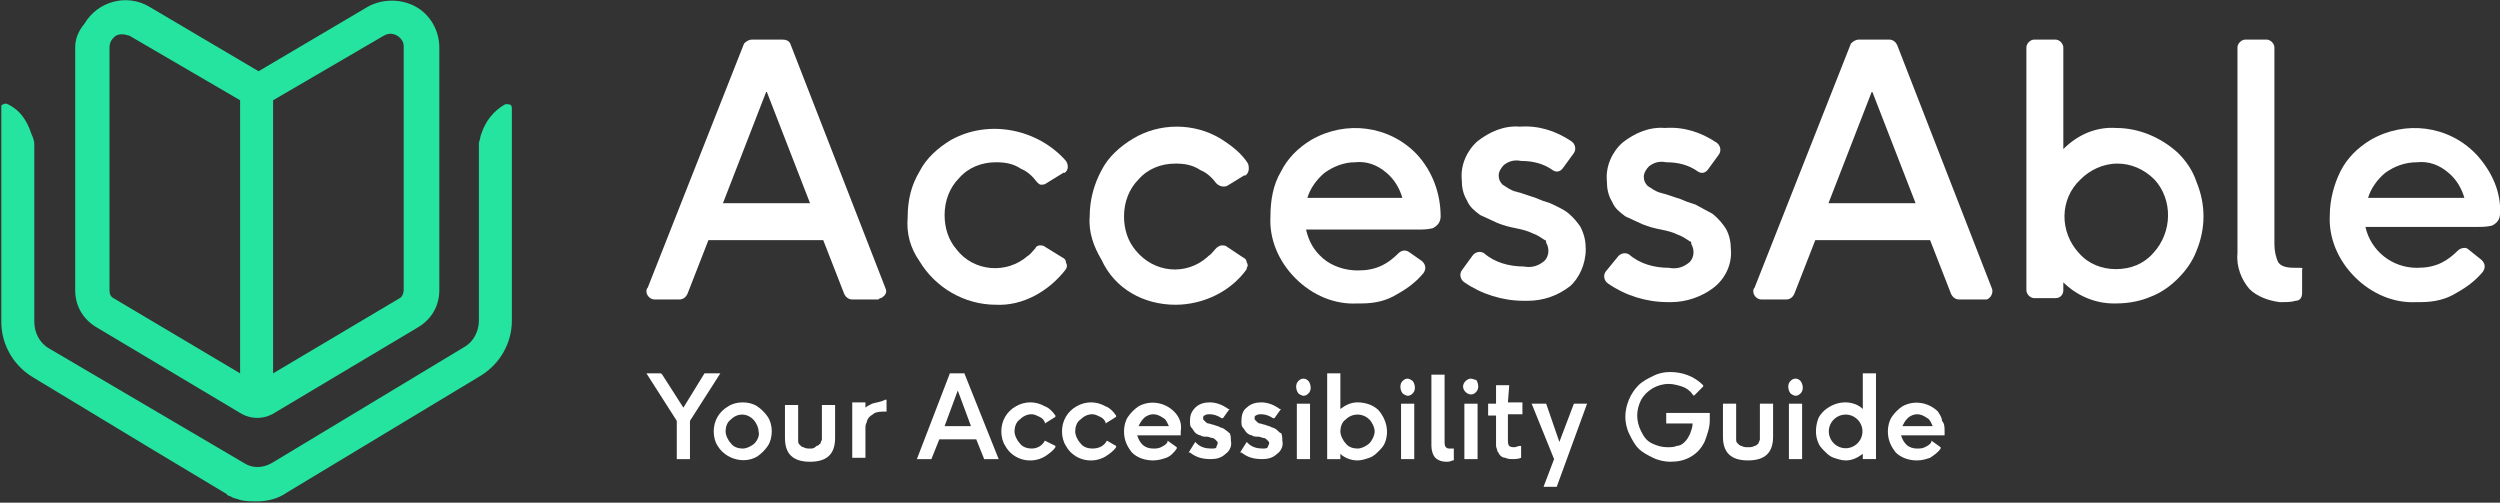
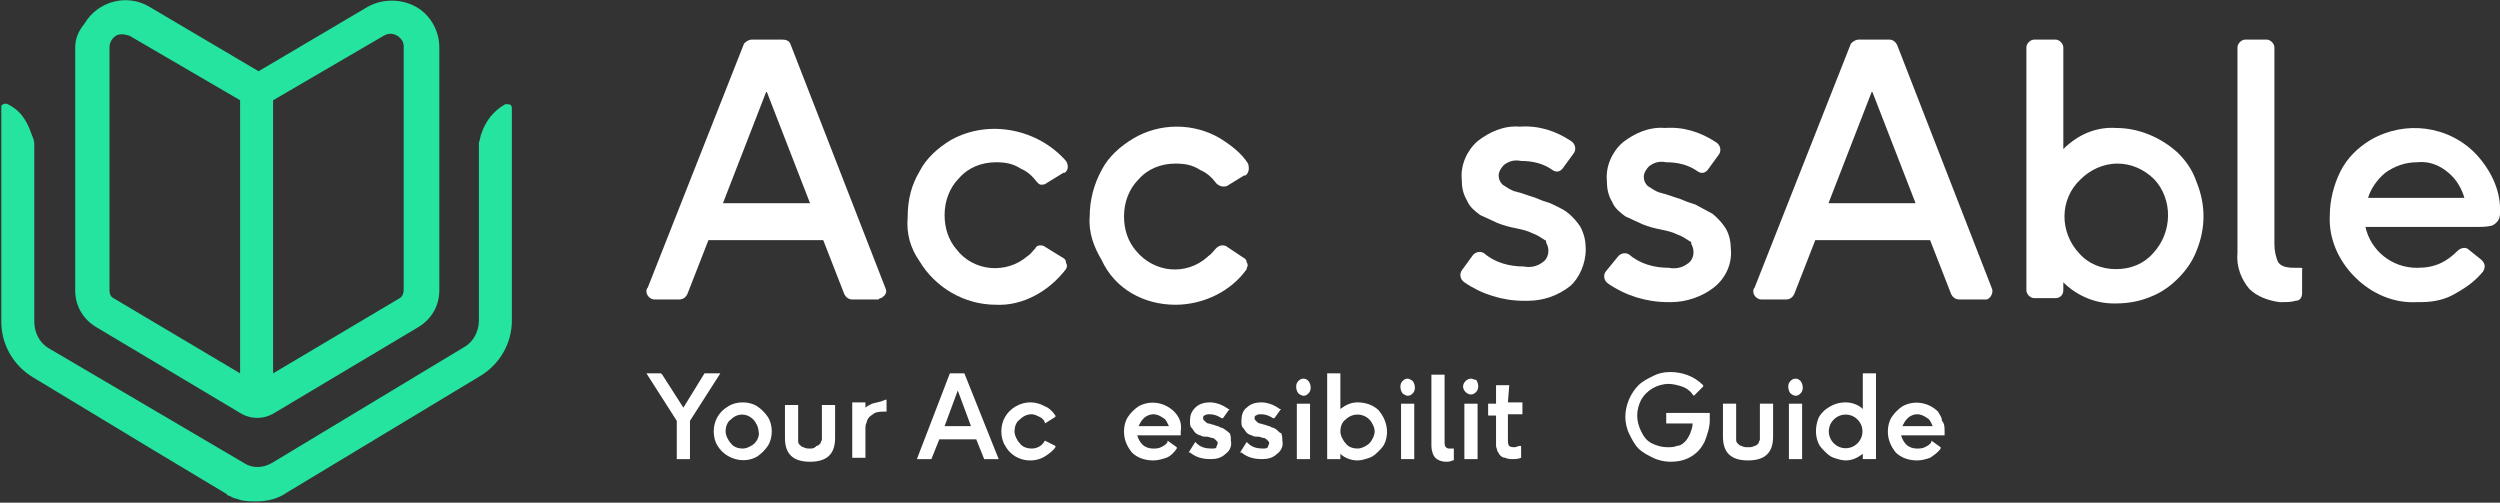
<svg xmlns="http://www.w3.org/2000/svg" version="1.1" x="0px" y="0px" width="189.5px" height="38.1px" viewBox="0 0 189.5 38.1" style="enable-background:new 0 0 189.5 38.1;" xml:space="preserve">
  <rect x="0" y="0" width="189.5" height="38.1" fill="#333333" stroke="none" />
  <g fill="#25e4a0">
    <path d="M7.3,24.8l10.9,6.5c0.8,0.5,1.8,0.5,2.6,0l10.9-6.5c1-0.6,1.6-1.6,1.6-2.8V3.6c0-1.3-0.7-2.5-1.8-3.1       c-1.1-0.6-2.5-0.6-3.6,0l-8.3,4.9l-8.3-4.9c-1.7-1-3.9-0.4-4.9,1.3C5.9,2.4,5.7,3,5.7,3.6v18.4C5.7,23.2,6.3,24.2,7.3,24.8z       M20.7,7.6l8.4-4.9c0.5-0.3,1.1-0.1,1.4,0.4c0.1,0.2,0.1,0.3,0.1,0.5l0,18.4c0,0.2-0.1,0.5-0.3,0.6l-9.6,5.7V7.6z M8.3,3.6       c0-0.4,0.2-0.7,0.5-0.9c0.2-0.1,0.3-0.1,0.5-0.1c0.2,0,0.4,0.1,0.5,0.1l8.4,4.9v20.7l-9.6-5.7c-0.2-0.1-0.3-0.3-0.3-0.6V3.6z" />
    <path d="M38.5,7.9c-0.1,0-0.1,0-0.2,0c-0.9,0.5-1.5,1.3-1.8,2.2c-0.1,0.2-0.1,0.5-0.2,0.7c0,0.3,0,0.6,0,0.9v12.6       c0,0.8-0.4,1.6-1.1,2l-14.6,8.8c-0.7,0.4-1.5,0.4-2.1,0L3.7,26.4c-0.7-0.4-1.1-1.2-1.1-2V11.8c0-0.3,0-0.6,0-0.9       c0-0.2-0.1-0.5-0.2-0.7C2.2,9.6,2,9.2,1.7,8.8C1.4,8.4,1,8.1,0.6,7.9C0.4,7.8,0.2,7.9,0.1,8c0,0.1,0,0.1,0,0.2v16.2       c0,1.7,0.9,3.3,2.4,4.2l9.1,5.5v0l5.5,3.3c0,0,0.1,0,0.1,0.1c0.1,0.1,0.3,0.1,0.4,0.2l0,0c0.2,0.1,0.4,0.1,0.6,0.2h0       C18.6,38,19,38,19.4,38h0h0.1c0.8,0,1.6-0.2,2.3-0.7l14.6-8.8c1.5-0.9,2.4-2.5,2.4-4.2V8.2C38.8,8,38.7,7.9,38.5,7.9z" />
  </g>
  <g fill="#ffffff">
    <path d="M59.9,3.3C59.8,3.1,59.6,3,59.3,3H57c-0.2,0-0.4,0.1-0.6,0.3l-7.3,18.5c-0.1,0.1-0.1,0.2-0.1,0.3v0       c0,0.3,0.3,0.6,0.6,0.6h1.9c0.3,0,0.5-0.2,0.6-0.4l1.6-4.1h8.7l1.6,4.1c0.1,0.2,0.3,0.4,0.6,0.4h1.9c0.1,0,0.1,0,0.2-0.1l0.1,0       c0.1-0.1,0.3-0.2,0.3-0.3c0.1-0.1,0.1-0.3,0-0.5L59.9,3.3z M61.4,15.4h-6.6l3.3-8.5L61.4,15.4z" />
    <path d="M80.8,20.4L80.8,20.4c0.1-0.2,0.1-0.3,0-0.5c0-0.2-0.1-0.3-0.3-0.4l-1.3-0.8c-0.1-0.1-0.3-0.1-0.4-0.1       c-0.1,0-0.3,0.1-0.3,0.2c-0.2,0.2-0.4,0.5-0.6,0.6c-1.6,1.4-4.1,1.2-5.4-0.5c-0.6-0.7-0.9-1.6-0.9-2.6c0-1.1,0.4-2.1,1.1-2.8       c0.7-0.8,1.7-1.2,2.8-1.2c0.7,0,1.3,0.1,1.9,0.5c0.5,0.2,0.9,0.6,1.2,1c0.1,0.1,0.2,0.2,0.3,0.2c0.1,0,0.3,0,0.4-0.1l1.3-0.8h0.1       l0,0c0.3-0.2,0.3-0.6,0.1-0.9C78.7,9.8,75,9,72.1,10.6c-1,0.6-1.9,1.4-2.4,2.4c-0.6,1-0.9,2.1-0.9,3.5c-0.1,1.2,0.2,2.3,0.9,3.3       c1.2,2,3.4,3.3,5.8,3.3C77.5,23.2,79.5,22.1,80.8,20.4L80.8,20.4z" />
    <path d="M89.1,23.1c2.1,0,4.2-1,5.4-2.7l0,0v-0.1c0.1-0.1,0.1-0.3,0-0.4c0-0.2-0.1-0.3-0.3-0.4L93,18.7       c-0.1-0.1-0.3-0.1-0.4-0.1c-0.1,0-0.3,0.1-0.4,0.2c-0.2,0.2-0.4,0.5-0.6,0.6c0,0,0,0-0.1,0.1c-1.6,1.4-4,1.2-5.4-0.5       c-0.6-0.7-0.9-1.6-0.9-2.6c0-1.1,0.4-2.1,1.1-2.8c0.7-0.8,1.7-1.2,2.8-1.2c0.7,0,1.3,0.1,1.9,0.5c0.5,0.2,0.9,0.6,1.2,1       c0.2,0.2,0.5,0.3,0.8,0.2l1.3-0.8h0.1l0,0c0.3-0.2,0.3-0.6,0.2-0.9c-0.5-0.8-1.3-1.4-2.1-1.9c-2-1.2-4.6-1.2-6.6,0       c-1,0.6-1.9,1.4-2.4,2.4c-0.6,1.1-0.9,2.3-0.9,3.5c-0.1,1.2,0.3,2.3,0.9,3.3C84.5,21.9,86.7,23.1,89.1,23.1z" />
-     <path d="M106.8,19.1c-0.3-0.2-0.6-0.1-0.8,0.1c-0.4,0.4-0.8,0.7-1.2,0.9c-0.6,0.3-1.2,0.4-1.9,0.4       c-0.9,0-1.9-0.3-2.6-0.9c-0.7-0.6-1.1-1.3-1.3-2.2h8.4c0.4,0,0.8,0,1.2-0.1c0.4-0.2,0.6-0.5,0.6-0.9c0-1.7-0.6-3.4-1.8-4.7       c-2.1-2.2-5.4-2.6-8-1.1c-1,0.6-1.8,1.4-2.3,2.4c-0.6,1-0.8,2.2-0.8,3.4c-0.1,1.7,0.6,3.4,1.9,4.7c1.3,1.3,3,2,4.7,1.9       c0.1,0,0.2,0,0.3,0c1,0,1.9-0.2,2.7-0.7c0.9-0.5,1.5-1,2-1.6c0.2-0.3,0.2-0.6-0.1-0.9L106.8,19.1z M105.1,13.1       c0.6,0.5,1,1.2,1.2,1.9h-7.2c0.2-0.7,0.7-1.4,1.3-1.9c0.7-0.5,1.5-0.8,2.3-0.8C103.6,12.2,104.4,12.5,105.1,13.1z" />
    <path d="M187.7,11.7c-2.1-2.2-5.4-2.6-8-1.1c-1,0.6-1.8,1.4-2.3,2.4c-0.5,1-0.8,2.2-0.8,3.3c-0.1,1.7,0.6,3.4,1.9,4.7       c1.3,1.3,3,2,4.7,1.9c0.1,0,0.2,0,0.3,0c1,0,1.9-0.2,2.7-0.7c0.9-0.5,1.5-1,2-1.6c0.2-0.3,0.2-0.6-0.1-0.9l-1-0.8       c-0.2-0.2-0.6-0.1-0.8,0.1c-0.4,0.4-0.8,0.7-1.2,0.9c-0.6,0.3-1.2,0.4-1.9,0.4c-1.9,0-3.5-1.3-3.9-3.1h8.4c0.4,0,0.8,0,1.2-0.1       c0.4-0.2,0.6-0.5,0.6-0.9C189.6,14.6,188.9,13,187.7,11.7z M179.5,15c0.2-0.7,0.7-1.4,1.3-1.9c0.7-0.5,1.5-0.8,2.4-0.8       c0.9-0.1,1.7,0.2,2.4,0.8c0.6,0.5,1,1.2,1.2,1.9H179.5z" />
    <path d="M120.2,18.9c0-0.6-0.1-1.1-0.4-1.7c-0.2-0.3-0.5-0.7-1-1.1c-0.4-0.3-0.9-0.5-1.3-0.7l-0.3-0.1       c-0.4-0.1-0.7-0.3-1.1-0.4c-0.3-0.1-0.6-0.2-0.9-0.3c-0.1,0-0.3-0.1-0.4-0.1c-0.3-0.1-0.6-0.3-0.9-0.5c-0.2-0.2-0.3-0.4-0.3-0.7       c0-0.3,0.2-0.6,0.4-0.8c0.4-0.3,0.8-0.4,1.3-0.3c0.9,0,1.7,0.2,2.4,0.7c0.3,0.2,0.6,0.1,0.8-0.2l0.8-1.1c0.2-0.3,0.1-0.7-0.2-0.9       c-1.2-0.8-2.5-1.2-3.9-1.1c-1.2-0.1-2.3,0.4-3.2,1.1c-0.8,0.7-1.3,1.8-1.2,2.9c0,0.6,0.1,1.1,0.4,1.6c0.2,0.5,0.6,0.8,1,1.1       c0.4,0.2,0.9,0.4,1.3,0.6c0.5,0.2,0.9,0.3,1.4,0.4c0.5,0.1,0.9,0.2,1.3,0.4c0.3,0.1,0.6,0.3,0.9,0.5c0.1,0,0.1,0.1,0.1,0.2       c0.3,0.5,0.2,1.2-0.3,1.5c-0.4,0.3-0.9,0.4-1.4,0.3c-1.1,0-2.2-0.3-3-1c-0.3-0.2-0.7-0.1-0.9,0.2l-0.8,1.1       c-0.2,0.3-0.1,0.7,0.2,0.9c1.3,0.9,2.9,1.4,4.5,1.4h0.3c1.2,0,2.3-0.4,3.2-1.1C119.7,21.1,120.2,20,120.2,18.9z" />
    <path d="M130.8,17.3c-0.2-0.3-0.5-0.7-1-1.1c-0.4-0.2-0.9-0.5-1.3-0.7l-0.3-0.1c-0.4-0.1-0.7-0.3-1.1-0.4       c-0.3-0.1-0.6-0.2-0.9-0.3c-0.1,0-0.3-0.1-0.4-0.1c-0.3-0.1-0.6-0.3-0.9-0.5c-0.2-0.2-0.3-0.4-0.3-0.7c0-0.3,0.2-0.6,0.4-0.8       c0.4-0.3,0.8-0.4,1.3-0.3c0.9,0,1.7,0.2,2.4,0.7c0.3,0.2,0.6,0.1,0.8-0.2l0.8-1.1c0.2-0.3,0.1-0.7-0.2-0.9       c-1.2-0.8-2.5-1.2-3.9-1.1c-1.2-0.1-2.3,0.4-3.2,1.1c-0.8,0.7-1.3,1.8-1.2,2.9c0,0.6,0.1,1.1,0.4,1.6c0.2,0.5,0.6,0.8,1,1.1       c0.4,0.2,0.9,0.4,1.3,0.6c0.5,0.2,0.9,0.3,1.4,0.4c0.5,0.1,0.9,0.2,1.3,0.4c0.3,0.1,0.6,0.3,0.9,0.5c0.1,0,0.1,0.1,0.1,0.2       c0.3,0.5,0.2,1.2-0.3,1.5c-0.4,0.3-0.9,0.4-1.4,0.3c-1.1,0-2.2-0.3-3-1c-0.3-0.2-0.7-0.1-0.9,0.2l-0.9,1.1       c-0.2,0.3-0.1,0.7,0.2,0.9c1.3,0.9,2.9,1.4,4.5,1.4h0.3c1.1,0,2.3-0.4,3.2-1.1c0.9-0.7,1.4-1.8,1.3-2.9       C131.2,18.4,131.1,17.8,130.8,17.3z" />
    <path d="M143.8,3.4c-0.1-0.2-0.3-0.4-0.6-0.4h-2.3c-0.2,0-0.4,0.1-0.6,0.3L133,21.8c-0.1,0.1-0.1,0.2-0.1,0.3v0       c0,0.3,0.3,0.6,0.6,0.6h1.9c0.3,0,0.5-0.2,0.6-0.4l1.6-4.1h8.7l1.6,4.1c0.1,0.2,0.3,0.4,0.6,0.4h2.1l0,0c0.3-0.1,0.5-0.5,0.4-0.8       L143.8,3.4z M145.2,15.4h-6.6l3.3-8.5L145.2,15.4z" />
    <path d="M165.1,11.6c-1.3-1.2-3-1.9-4.7-1.9c-1.5-0.1-2.9,0.5-4,1.6V3.6v0c0-0.3-0.3-0.6-0.6-0.6h-1.6       c-0.3,0-0.6,0.3-0.6,0.6V22v0c0,0.3,0.3,0.6,0.6,0.6h1.6h0c0.4,0,0.6-0.3,0.6-0.6v-0.6c1,1,2.4,1.6,3.8,1.6l0.2,0       c1,0,1.9-0.2,2.6-0.5c0.8-0.3,1.5-0.8,2.1-1.4c0.6-0.6,1.1-1.3,1.4-2.1c0.7-1.7,0.7-3.5,0-5.2C166.2,12.9,165.7,12.2,165.1,11.6z       M163.2,19.2c-0.7,0.8-1.7,1.2-2.8,1.2c-1.1,0-2.1-0.4-2.8-1.2c-1.5-1.6-1.5-4.1,0.1-5.6c0.7-0.7,1.7-1.2,2.8-1.2v0       c1,0,2,0.4,2.8,1.2C164.7,15.1,164.7,17.6,163.2,19.2z" />
    <path d="M174.4,20.3h-0.3c-0.5,0-1.1,0-1.4-0.4c-0.2-0.4-0.3-0.9-0.3-1.4V3.6v0c0-0.3-0.3-0.6-0.6-0.6h-1.6       c-0.3,0-0.6,0.3-0.6,0.6v15.6c-0.1,1,0.3,2,0.9,2.7c0.6,0.6,1.5,0.9,2.3,1c0.1,0,0.1,0,0.2,0c0.3,0,0.7,0,1-0.1       c0.3,0,0.5-0.2,0.5-0.6v-1.8v0C174.6,20.4,174.5,20.3,174.4,20.3z" />
    <polygon points="53.4,28.3 51.8,30.9 50.2,28.4 50.1,28.3 49,28.3 51.3,31.9 51.3,34.8 52.3,34.8 52.3,31.9 54.6,28.3         " />
    <path d="M57.4,30.8c-0.3-0.2-0.7-0.3-1.1-0.3c-0.4,0-0.8,0.1-1.1,0.3c-0.7,0.4-1.1,1.1-1.1,1.9c0,0.4,0.1,0.8,0.3,1.1       c0.6,1,2,1.4,3,0.8c0.3-0.2,0.6-0.5,0.8-0.8c0.2-0.3,0.3-0.7,0.3-1.1c0-0.4-0.1-0.8-0.3-1.1C58,31.3,57.7,31,57.4,30.8z M57.2,33.6       C57,33.8,56.6,34,56.3,34c-0.3,0-0.7-0.1-0.9-0.4c-0.2-0.2-0.4-0.6-0.4-0.9c0-0.3,0.1-0.7,0.4-0.9c0.5-0.5,1.2-0.5,1.7,0       c0,0,0,0,0,0c0.2,0.2,0.4,0.6,0.4,0.9h0C57.6,33,57.4,33.4,57.2,33.6z" />
    <path d="M62.3,32.8c0,0.2,0,0.3,0,0.5c0,0.1-0.1,0.2-0.1,0.3c-0.1,0.1-0.2,0.2-0.3,0.2C61.7,34,61.6,34,61.4,34       c-0.2,0-0.3,0-0.5-0.1c-0.1,0-0.2-0.1-0.3-0.2c-0.1-0.1-0.1-0.2-0.1-0.3c0-0.2,0-0.3,0-0.5v-2.2h-1v2.5c0,1.2,0.6,1.8,1.9,1.8       s1.9-0.6,1.9-1.8v-2.5h-1L62.3,32.8z" />
    <path d="M66.1,30.6c-0.2,0.1-0.4,0.2-0.5,0.3v-0.4h-1v4.2h1v-2.2c0-0.2,0-0.3,0.1-0.5c0-0.1,0.1-0.3,0.2-0.4       c0.1-0.1,0.3-0.2,0.4-0.3c0.3-0.1,0.5-0.1,0.8-0.1h0.1v-0.9h-0.1C66.7,30.5,66.4,30.5,66.1,30.6z" />
    <path d="M73.1,28.3h-1.1l-2.5,6.5h1.1l0.6-1.5H74l0.6,1.5h1.1L73.1,28.3L73.1,28.3z M71.6,32.3l1-2.7l1,2.7H71.6z" />
    <path d="M79.2,33.4C79,33.8,78.6,34,78.2,34c-0.3,0-0.7-0.1-0.9-0.4c-0.2-0.2-0.4-0.6-0.4-0.9c0-0.3,0.1-0.7,0.4-0.9       c0.2-0.2,0.5-0.4,0.9-0.4c0.2,0,0.4,0.1,0.6,0.2c0.2,0.1,0.3,0.2,0.4,0.4l0,0.1l0.8-0.5l0-0.1c-0.2-0.3-0.5-0.6-0.8-0.7       c-0.7-0.4-1.5-0.4-2.2,0c-0.7,0.4-1.1,1.1-1.1,1.9c0,0.4,0.1,0.8,0.3,1.1c0.6,1.1,2,1.4,3,0.8c0.3-0.2,0.6-0.4,0.8-0.7l0-0.1       L79.2,33.4L79.2,33.4z" />
-     <path d="M83.9,33.4c-0.2,0.4-0.6,0.6-1.1,0.6c-0.3,0-0.7-0.1-0.9-0.4c-0.2-0.2-0.4-0.6-0.4-0.9c0-0.3,0.1-0.7,0.4-0.9       c0.2-0.2,0.5-0.4,0.9-0.4c0.2,0,0.4,0.1,0.6,0.2c0.2,0.1,0.3,0.2,0.4,0.4l0,0.1l0.8-0.5l0-0.1c-0.2-0.3-0.5-0.6-0.8-0.7       c-0.7-0.4-1.5-0.4-2.2,0c-0.7,0.4-1.1,1.1-1.1,1.9c0,0.4,0.1,0.8,0.3,1.1c0.6,1.1,2,1.4,3,0.8c0.3-0.2,0.6-0.4,0.8-0.7l0-0.1       L83.9,33.4L83.9,33.4z" />
    <path d="M89,31.2c-0.7-0.7-1.8-0.9-2.7-0.4c-0.3,0.2-0.6,0.5-0.8,0.8c-0.2,0.3-0.3,0.7-0.3,1.1c0,0.6,0.2,1.1,0.6,1.6       c0.4,0.4,1,0.6,1.6,0.6c0.4,0,0.7-0.1,1-0.2c0.3-0.1,0.6-0.4,0.8-0.7l0-0.1l-0.7-0.5l0,0.1c-0.1,0.2-0.3,0.3-0.5,0.4       c-0.2,0.1-0.4,0.1-0.6,0.1c-0.3,0-0.6-0.1-0.8-0.3c-0.2-0.2-0.3-0.4-0.4-0.7h3.3V33c0-0.1,0-0.2,0-0.3C89.6,32.1,89.4,31.6,89,31.2       L89,31.2z M86.3,32.3c0.1-0.2,0.2-0.4,0.4-0.6c0.2-0.2,0.5-0.3,0.7-0.3c0.3,0,0.5,0.1,0.8,0.3c0.2,0.1,0.3,0.4,0.4,0.6L86.3,32.3z" />
    <path d="M92.9,32.6c-0.1-0.1-0.3-0.2-0.4-0.2c-0.1-0.1-0.3-0.1-0.5-0.2c-0.1,0-0.3-0.1-0.4-0.1c-0.1,0-0.2-0.1-0.3-0.2       c-0.1-0.1-0.1-0.1-0.1-0.2c0-0.1,0-0.2,0.1-0.2c0.1-0.1,0.3-0.1,0.4-0.1c0.3,0,0.6,0.1,0.9,0.3l0.1,0l0.5-0.7l-0.1,0       c-0.4-0.3-0.9-0.5-1.4-0.5c-0.4,0-0.8,0.1-1.1,0.4c-0.3,0.3-0.4,0.6-0.4,1c0,0.2,0,0.4,0.1,0.5c0.1,0.1,0.2,0.3,0.3,0.4       c0.1,0.1,0.3,0.2,0.4,0.2c0.1,0.1,0.3,0.1,0.5,0.1c0.1,0,0.3,0.1,0.4,0.1c0.1,0,0.2,0.1,0.3,0.2c0.1,0.1,0.1,0.1,0.1,0.2       c0,0.1-0.1,0.2-0.1,0.3C92.2,34,92,34,91.8,34c-0.4,0-0.8-0.1-1.1-0.4l-0.1-0.1l-0.5,0.8l0.1,0c0.5,0.4,1,0.5,1.6,0.5       c0.4,0,0.8-0.1,1.1-0.4c0.3-0.2,0.5-0.6,0.4-1c0-0.2,0-0.4-0.1-0.6C93.2,32.9,93.1,32.7,92.9,32.6z" />
    <path d="M96.8,32.6c-0.1-0.1-0.3-0.2-0.4-0.2c-0.1-0.1-0.3-0.1-0.5-0.2c-0.1,0-0.3-0.1-0.4-0.1c-0.1,0-0.2-0.1-0.3-0.2       c-0.1-0.1-0.1-0.1-0.1-0.2c0-0.1,0-0.2,0.1-0.2c0.1-0.1,0.3-0.1,0.4-0.1c0.3,0,0.6,0.1,0.9,0.3l0.1,0l0.5-0.7l-0.1,0       c-0.4-0.3-0.9-0.5-1.4-0.5c-0.4,0-0.8,0.1-1.1,0.4c-0.3,0.2-0.4,0.6-0.4,1c0,0.2,0,0.4,0.1,0.5c0.1,0.1,0.2,0.3,0.3,0.4       c0.1,0.1,0.3,0.2,0.4,0.2c0.1,0.1,0.3,0.1,0.5,0.1c0.1,0,0.3,0.1,0.4,0.1c0.1,0,0.2,0.1,0.3,0.2c0.1,0.1,0.1,0.1,0.1,0.2       c0,0.1-0.1,0.2-0.1,0.3C96,34,95.9,34,95.7,34c-0.4,0-0.8-0.1-1.1-0.4l-0.1-0.1L94,34.3l0.1,0c0.5,0.4,1,0.5,1.6,0.5       c0.4,0,0.8-0.1,1.1-0.4c0.3-0.2,0.5-0.6,0.4-1c0-0.2,0-0.4-0.1-0.6C97.1,32.9,96.9,32.7,96.8,32.6z" />
    <rect x="98.3" y="30.6" width="1" height="4.2" />
    <path d="M98.8,28.7c-0.2,0-0.3,0.1-0.4,0.2c-0.2,0.2-0.2,0.6,0,0.9c0.1,0.1,0.3,0.2,0.4,0.2c0.2,0,0.3-0.1,0.4-0.2       c0.2-0.2,0.2-0.6,0-0.9C99.1,28.8,99,28.7,98.8,28.7z" />
    <path d="M104.5,31.1c-0.4-0.4-1-0.6-1.6-0.6c-0.5,0-0.9,0.2-1.3,0.5v-2.7h-1v6.5h1v-0.4c0.3,0.3,0.8,0.5,1.3,0.5       c0.3,0,0.6-0.1,0.9-0.2c0.3-0.1,0.5-0.3,0.7-0.5c0.2-0.2,0.4-0.4,0.5-0.7C105.3,32.7,105.1,31.8,104.5,31.1L104.5,31.1z       M103.8,33.6c-0.2,0.2-0.6,0.4-0.9,0.4c-0.3,0-0.7-0.1-0.9-0.4c-0.2-0.2-0.4-0.6-0.4-0.9c0-0.3,0.1-0.7,0.4-0.9       c0.5-0.5,1.3-0.5,1.8,0c0.2,0.2,0.4,0.6,0.4,0.9C104.2,33,104,33.4,103.8,33.6z" />
    <rect x="106.2" y="30.6" width="1" height="4.2" />
    <path d="M106.7,28.7c-0.2,0-0.3,0.1-0.4,0.2c-0.2,0.2-0.2,0.6,0,0.9c0.1,0.1,0.3,0.2,0.4,0.2c0.2,0,0.3-0.1,0.4-0.2       c0.2-0.2,0.2-0.6,0-0.9C107,28.8,106.8,28.7,106.7,28.7z" />
    <path d="M109.9,34c-0.1,0-0.2,0-0.3-0.1c-0.1-0.1-0.1-0.3-0.1-0.4v-5.1h-1v5.4c0,0.3,0.1,0.7,0.3,0.9       c0.2,0.2,0.5,0.3,0.8,0.3c0.2,0,0.3,0,0.5-0.1l0.1,0V34l-0.1,0C110.1,34,110,34,109.9,34z" />
    <path d="M111.5,28.7c-0.3,0-0.6,0.3-0.6,0.6c0,0.3,0.3,0.6,0.6,0.6h0c0.2,0,0.3-0.1,0.4-0.2c0.2-0.2,0.2-0.6,0-0.9       C111.8,28.8,111.6,28.7,111.5,28.7z" />
    <rect x="111" y="30.6" width="1" height="4.2" />
    <path d="M114.4,29.2h-1v1.4h-0.6v0.9h0.6v1.9c0,0.1,0,0.3,0,0.4c0,0.1,0.1,0.3,0.1,0.4c0.1,0.1,0.1,0.2,0.2,0.3       c0.1,0.1,0.2,0.2,0.4,0.2c0.2,0.1,0.4,0.1,0.5,0.1c0.2,0,0.5,0,0.7-0.1l0,0v-0.9l-0.1,0c-0.1,0-0.3,0.1-0.4,0.1       c-0.1,0-0.3,0-0.4-0.1c-0.1-0.1-0.1-0.3-0.1-0.5v-1.9h1.1v-0.9h-1.1L114.4,29.2z" />
-     <polygon points="118.2,33.5 117.2,30.6 117.1,30.6 116.1,30.6 117.8,34.8 117,36.9 118,36.9 120.3,30.6 119.3,30.6       " />
    <path d="M126.1,32.1h2.2c0,0.3-0.1,0.5-0.2,0.8c-0.1,0.2-0.2,0.4-0.4,0.6c-0.2,0.2-0.4,0.3-0.6,0.3       c-0.2,0.1-0.5,0.1-0.7,0.1c-0.4,0-0.8-0.1-1.2-0.3c-0.4-0.2-0.6-0.5-0.8-0.9c-0.2-0.4-0.3-0.8-0.3-1.2c0-0.4,0.1-0.8,0.3-1.2       c0.4-0.7,1.2-1.2,2.1-1.2c0.3,0,0.7,0.1,1,0.2c0.3,0.1,0.6,0.3,0.8,0.6l0.1,0.1l0.7-0.7l0-0.1c-0.7-0.7-1.6-1-2.5-1       c-0.5,0-0.9,0.1-1.3,0.3c-0.4,0.2-0.8,0.4-1.1,0.7c-0.6,0.6-1,1.5-1,2.4c0,0.4,0.1,0.9,0.3,1.3c0.2,0.4,0.4,0.8,0.7,1.1       c0.3,0.3,0.7,0.5,1.1,0.7c0.4,0.2,0.9,0.3,1.3,0.3c0.6,0,1.1-0.1,1.6-0.4c0.5-0.3,0.8-0.7,1-1.1c0.2-0.5,0.4-1.1,0.4-1.6v-0.6h-3.3       V32.1z" />
    <path d="M133.4,32.8c0,0.2,0,0.3,0,0.5c0,0.1-0.1,0.2-0.1,0.3c-0.1,0.1-0.2,0.2-0.3,0.2c-0.2,0.1-0.3,0.1-0.5,0.1       c-0.2,0-0.3,0-0.5-0.1c-0.1,0-0.2-0.1-0.3-0.2c-0.1-0.1-0.1-0.2-0.1-0.3c0-0.2,0-0.3,0-0.5v-2.2h-1v2.5c0,1.2,0.6,1.8,1.9,1.8       c1.3,0,1.9-0.6,1.9-1.8v-2.5h-1L133.4,32.8z" />
    <path d="M136.1,28.7c-0.2,0-0.3,0.1-0.4,0.2c-0.2,0.2-0.2,0.6,0,0.9c0.1,0.1,0.3,0.2,0.4,0.2c0.2,0,0.3-0.1,0.4-0.2       c0.2-0.2,0.2-0.6,0-0.9C136.4,28.8,136.3,28.7,136.1,28.7z" />
    <rect x="135.6" y="30.6" width="1" height="4.2" />
    <path d="M141.2,31c-0.3-0.3-0.8-0.5-1.3-0.5c-0.6,0-1.1,0.2-1.6,0.6c-0.2,0.2-0.4,0.4-0.5,0.7c-0.2,0.6-0.2,1.2,0,1.7       c0.1,0.3,0.3,0.5,0.5,0.7c0.2,0.2,0.4,0.4,0.7,0.5c0.3,0.1,0.6,0.2,0.9,0.2c0.5,0,0.9-0.2,1.3-0.5v0.4h1v-6.5h-1L141.2,31z       M140.8,33.6c-0.5,0.5-1.3,0.5-1.8,0c-0.5-0.5-0.5-1.3,0-1.8c0.5-0.5,1.3-0.5,1.8,0l0,0C141.3,32.3,141.3,33.1,140.8,33.6z" />
    <path d="M146.9,31.2c-0.7-0.7-1.8-0.9-2.7-0.4c-0.3,0.2-0.6,0.5-0.8,0.8c-0.2,0.3-0.3,0.7-0.3,1.1       c0,0.6,0.2,1.1,0.6,1.6c0.4,0.4,1,0.6,1.6,0.6c0.4,0,0.7-0.1,1-0.2c0.3-0.2,0.6-0.4,0.8-0.7l0-0.1l-0.7-0.5l0,0.1       c-0.1,0.2-0.3,0.3-0.5,0.4c-0.2,0.1-0.4,0.1-0.6,0.1c-0.3,0-0.6-0.1-0.8-0.3c-0.2-0.2-0.3-0.4-0.4-0.7h3.3V33c0-0.1,0-0.2,0-0.3       c0-0.3,0-0.6-0.2-0.8C147.2,31.6,147,31.4,146.9,31.2z M144.2,32.3c0.1-0.2,0.2-0.4,0.4-0.6c0.2-0.2,0.5-0.3,0.7-0.3       c0.3,0,0.5,0.1,0.8,0.3c0.2,0.1,0.3,0.4,0.4,0.6L144.2,32.3z" />
  </g>
</svg>